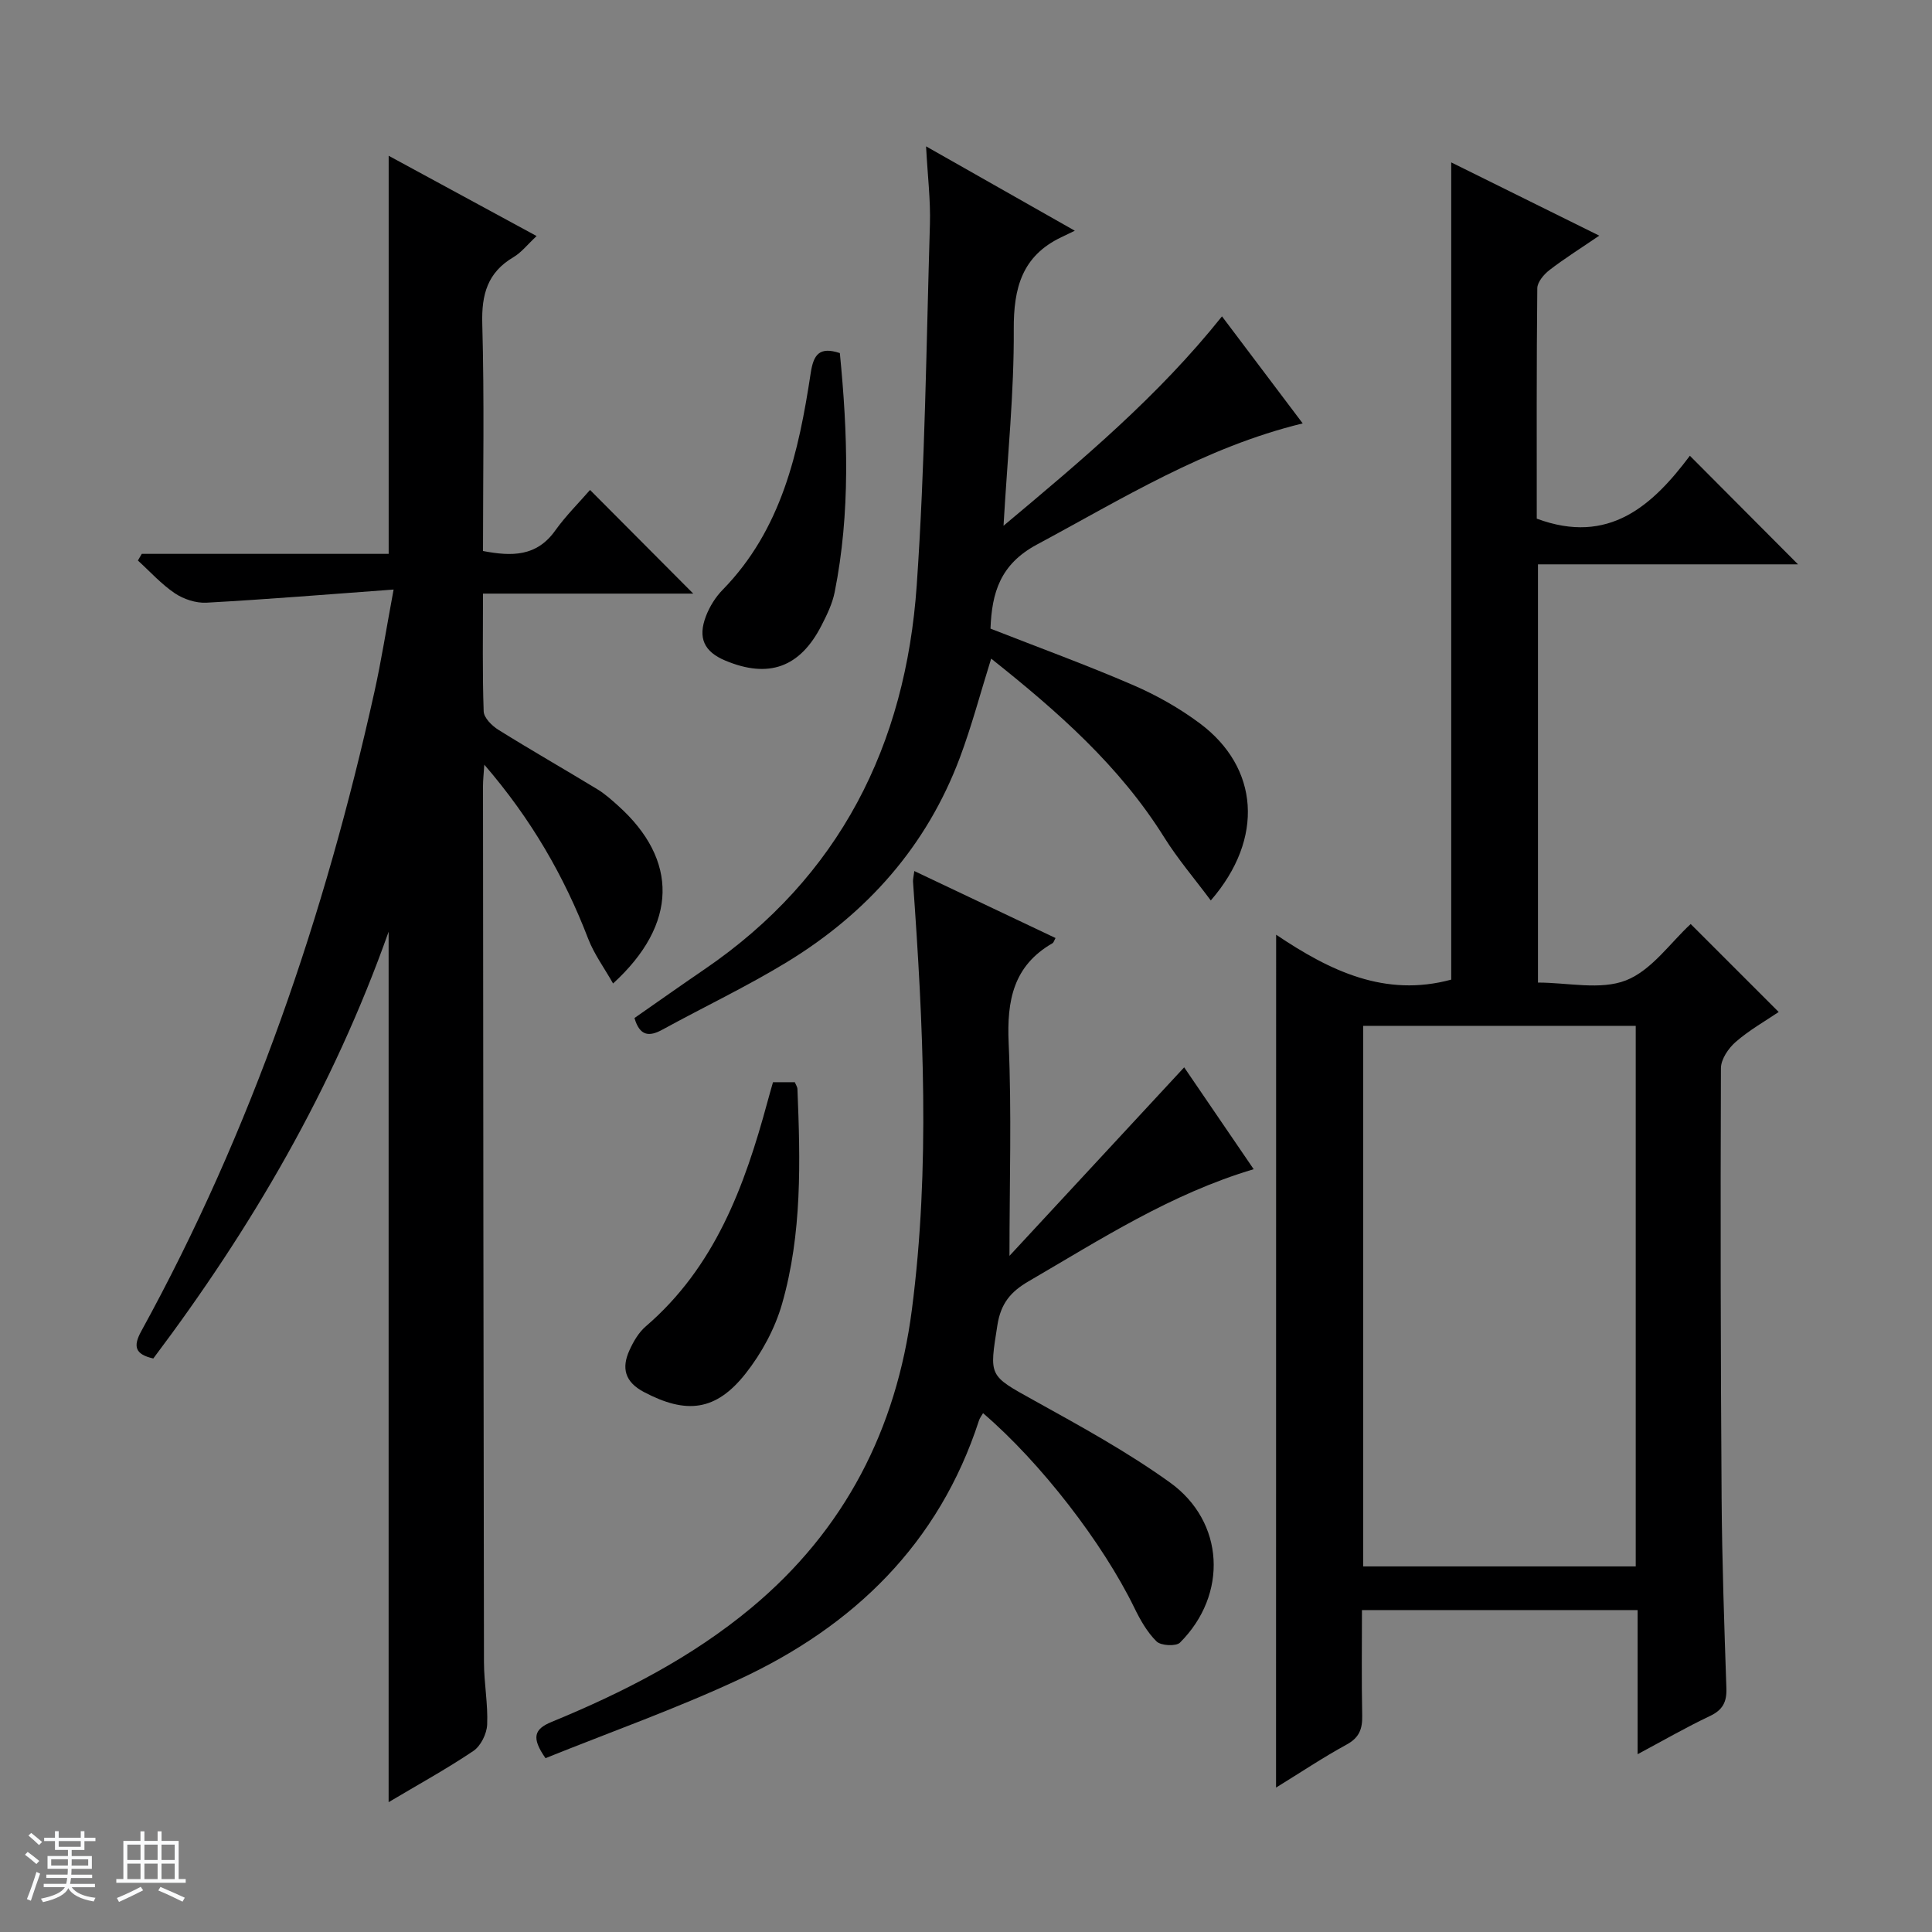
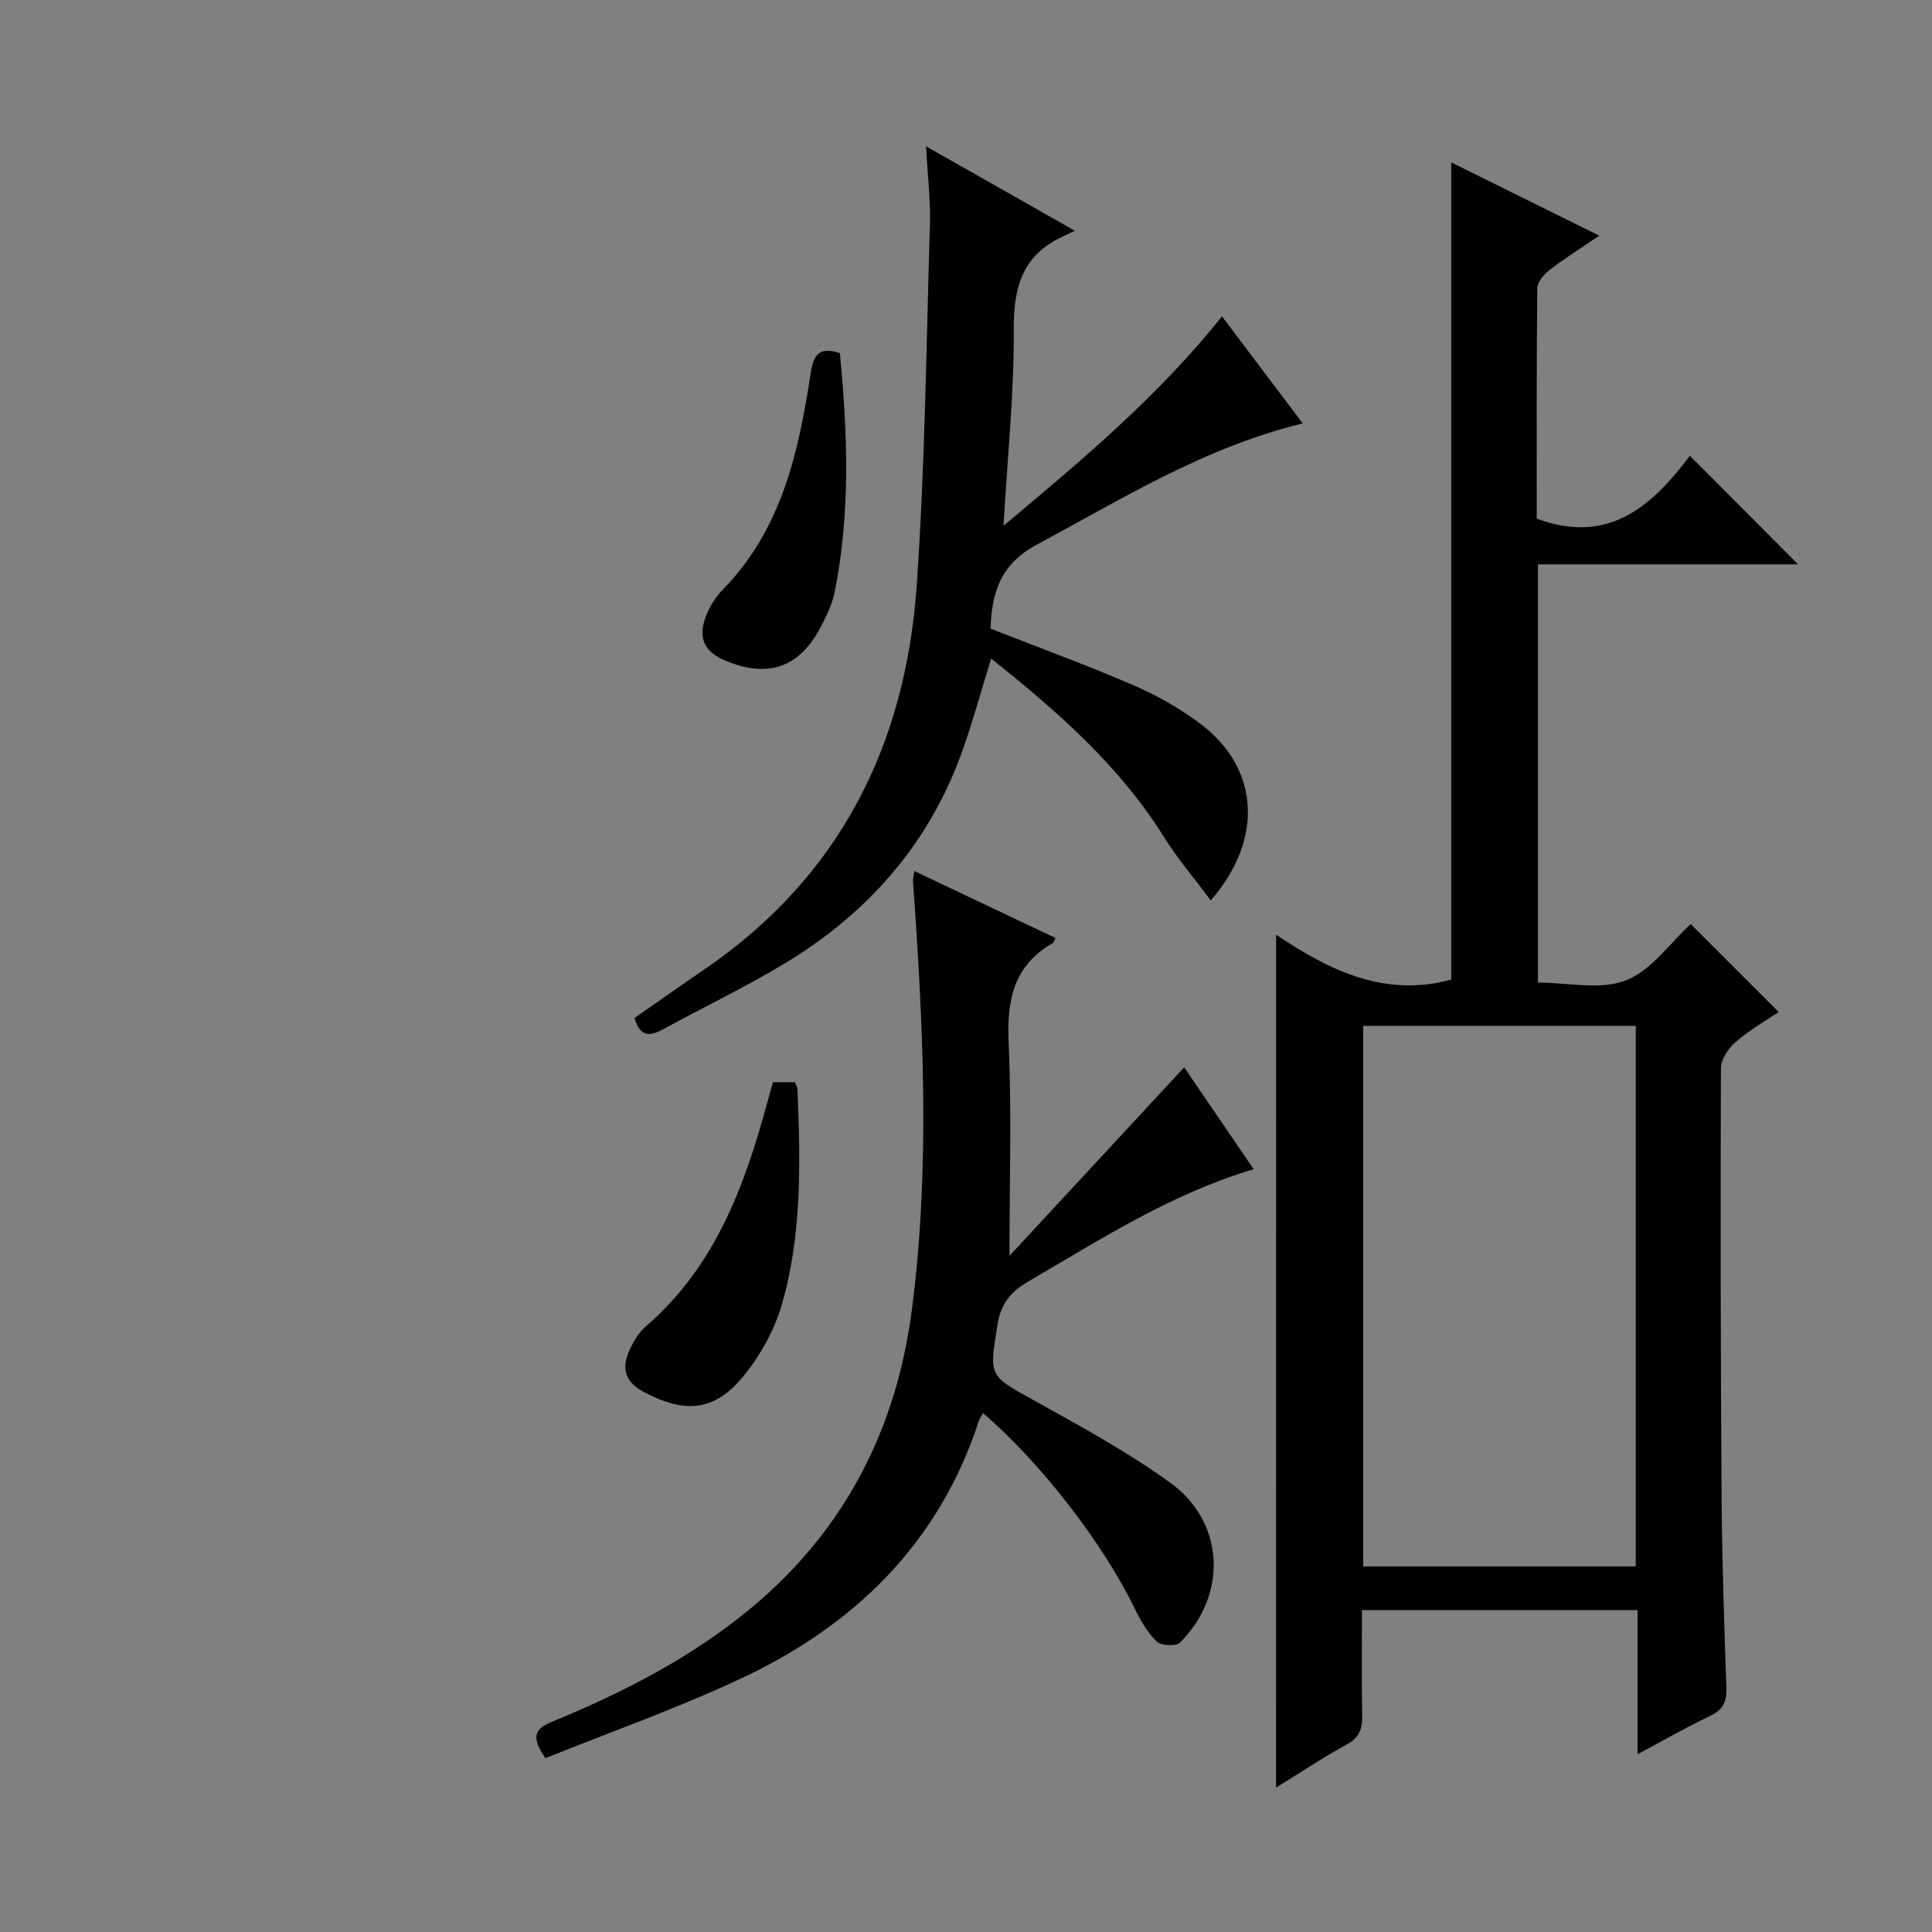
<svg xmlns="http://www.w3.org/2000/svg" enable-background="new 0 0 400 400" viewBox="0 0 400 400">
  <rect x="0" y="0" width="400" height="400" fill="#808080" stroke="none" />
-   <path d="m5.17 384 .56-.58c.85.61 1.65 1.24 2.4 1.87l-.59.64c-.84-.73-1.63-1.38-2.37-1.93m1.22 9.53-.82-.34c.71-1.76 1.37-3.64 1.98-5.63.24.13.5.25.76.36-.6 1.67-1.24 3.54-1.92 5.61m-.5-13.5.57-.54c.56.44 1.31 1.06 2.26 1.87l-.64.64c-.68-.66-1.41-1.32-2.19-1.97m3.25.46h2.24v-1.36h.77v1.36h4.57v-1.36h.76v1.36h2.28v.69h-2.28v1.84h-2.64v1.26h4.18v2.64h-4.21c0 .45-.02.86-.05 1.21h4.32v.69h-4.38c-.04.34-.1.75-.19 1.22h5.15v.69h-4.82c.87 1.19 2.51 1.92 4.93 2.19-.17.31-.3.57-.37.76-2.77-.49-4.52-1.41-5.26-2.76-.56 1.26-2.3 2.23-5.24 2.9-.12-.24-.26-.48-.43-.72 2.73-.55 4.38-1.34 4.96-2.38h-4.38v-.69h4.65c.1-.38.17-.79.21-1.22h-4.32v-.69h4.4c.03-.34.05-.75.05-1.21h-4.2v-2.64h4.23v-1.26h-2.69v-1.84h-2.24zm1.46 4.46v1.29h3.45c.01-.4.02-.57.01-.53v-.32-.45h-3.46zm1.55-2.59h4.57v-1.19h-4.57zm6.11 2.59h-3.42v.77c-.01.19-.01.37-.02.53h3.44z" fill="#fafbfc" />
-   <path d="m32.63 379.16h.82v1.98h3.54v7.89h1.46v.78h-14.37v-.78h1.46v-7.89h3.54v-1.98h.82v1.98h2.73zm-3.49 11.48.5.73c-1.61.82-3.28 1.63-5 2.41-.13-.27-.28-.55-.44-.82 1.75-.72 3.4-1.49 4.94-2.32m-2.78-5.55h2.73v-3.18h-2.73zm0 3.95h2.73v-3.2h-2.73zm3.54-3.95h2.73v-3.18h-2.73zm0 3.95h2.73v-3.2h-2.73zm7.89 4.68c-1.84-.92-3.51-1.7-5.02-2.32l.45-.73c1.89.8 3.57 1.55 5.04 2.23zm-1.62-11.81h-2.73v3.18h2.73zm-2.73 7.13h2.73v-3.2h-2.73v3.19z" fill="#fafbfc" />
  <g fill="#000001">
    <path d="m264.21 193.52c11.18 7.53 22.58 13.01 36.25 9.3 0-55.98 0-112.29 0-169.2 10.12 5.01 19.97 9.88 30.65 15.17-3.91 2.67-7.24 4.75-10.33 7.14-1.15.89-2.49 2.48-2.5 3.76-.17 15.98-.11 31.96-.11 47.69 14.93 5.56 24-2.75 31.7-13.02 7.63 7.66 14.9 14.95 22.39 22.48-17.68 0-35.63 0-53.84 0v86.59c6.18 0 12.91 1.61 18.21-.45 5.32-2.08 9.21-7.82 13.41-11.67 5.97 5.97 11.93 11.92 18.22 18.21-2.75 1.86-6.06 3.73-8.88 6.18-1.52 1.31-3.08 3.61-3.08 5.47-.11 29.65-.06 59.3.14 88.95.09 13.14.55 26.28.99 39.42.1 2.87-.78 4.51-3.44 5.76-4.9 2.32-9.6 5.04-14.94 7.89 0-10.31 0-19.9 0-29.84-19.05 0-37.76 0-57.07 0 0 7.28-.1 14.55.05 21.82.06 2.77-.59 4.59-3.22 6.02-4.91 2.68-9.58 5.81-14.62 8.91.02-58.82.02-117.14.02-176.58zm74.45 130.79c0-37.59 0-74.8 0-111.92-19.05 0-37.76 0-56.42 0v111.92z" />
-     <path d="m81.49 122.06c-13.67 1-26.2 2.03-38.74 2.72-2.16.12-4.72-.72-6.54-1.94-2.81-1.89-5.13-4.49-7.66-6.79.27-.46.53-.92.8-1.38h51.12c0-27.66 0-54.71 0-82.42 10.1 5.48 20.07 10.89 30.63 16.62-1.91 1.78-3.16 3.41-4.79 4.37-5.38 3.18-6.63 7.71-6.46 13.79.44 15.62.15 31.27.15 47.05 5.96 1.14 11.09 1.18 14.94-4.22 2.21-3.09 4.95-5.8 7.22-8.42 7.6 7.63 14.35 14.41 21.37 21.46-14.32 0-28.67 0-43.53 0 0 8.5-.14 16.45.14 24.39.05 1.32 1.7 2.97 3.03 3.8 6.77 4.22 13.7 8.18 20.51 12.32 1.55.94 2.94 2.19 4.3 3.41 12.47 11.2 12.4 24.51-1.05 36.8-1.82-3.22-3.93-6.08-5.16-9.28-4.99-12.98-11.82-24.81-21.5-36.02-.13 1.97-.27 3.19-.27 4.41.05 60.48.09 120.96.2 181.43.01 4.31.85 8.64.66 12.93-.09 1.89-1.33 4.41-2.86 5.43-5.6 3.77-11.55 7.03-17.54 10.6 0-60.13 0-119.74 0-180.22-11.56 32.61-28.43 61.4-48.72 88.36-3.78-.86-4.23-2.49-2.49-5.66 22.87-41.64 38.01-86.12 48.27-132.36 1.44-6.47 2.45-13.02 3.97-21.18z" />
-     <path d="m112.94 364.01c-2.97-4.25-2.35-6.02 1.25-7.5 14.8-6.09 28.97-13.31 41.38-23.64 19.36-16.12 30.02-36.99 33.22-61.68 3.83-29.51 2.35-59.09.24-88.65-.03-.48.11-.97.27-2.2 9.92 4.7 19.57 9.28 29.24 13.87-.3.53-.39.94-.64 1.08-8.11 4.67-9.46 11.87-9.07 20.65.64 14.4.17 28.85.17 44.07 11.93-12.87 24.01-25.91 36.17-39.03 4.4 6.45 9.24 13.54 14.39 21.09-17.24 5.14-31.73 14.56-46.62 23.22-3.67 2.14-5.73 4.55-6.44 9.07-1.67 10.65-1.88 10.34 7.58 15.58 9.58 5.31 19.26 10.61 28.13 16.98 11.38 8.17 12.03 23.24 2.1 33.16-.82.82-3.96.65-4.86-.24-1.95-1.92-3.39-4.48-4.61-6.99-6.49-13.32-19.32-30-31.31-40.27-.31.55-.68 1-.84 1.51-8.29 25.53-25.94 42.59-49.67 53.61-13.05 6.08-26.67 10.91-40.08 16.31z" />
+     <path d="m112.94 364.01c-2.97-4.25-2.35-6.02 1.25-7.5 14.8-6.09 28.97-13.31 41.38-23.64 19.36-16.12 30.02-36.99 33.22-61.68 3.83-29.51 2.35-59.09.24-88.65-.03-.48.11-.97.27-2.2 9.92 4.7 19.57 9.28 29.24 13.87-.3.53-.39.94-.64 1.08-8.11 4.67-9.46 11.87-9.07 20.65.64 14.4.17 28.85.17 44.07 11.93-12.87 24.01-25.91 36.17-39.03 4.4 6.45 9.24 13.54 14.39 21.09-17.24 5.14-31.73 14.56-46.62 23.22-3.67 2.14-5.73 4.55-6.44 9.07-1.67 10.65-1.88 10.34 7.58 15.58 9.58 5.31 19.26 10.61 28.13 16.98 11.38 8.17 12.03 23.24 2.1 33.16-.82.82-3.96.65-4.86-.24-1.95-1.92-3.39-4.48-4.61-6.99-6.49-13.32-19.32-30-31.31-40.27-.31.55-.68 1-.84 1.51-8.29 25.53-25.94 42.59-49.67 53.61-13.05 6.08-26.67 10.91-40.08 16.31" />
    <path d="m205.07 130.15c10.15 3.98 19.96 7.55 29.53 11.69 4.84 2.09 9.56 4.76 13.78 7.9 12.27 9.13 13.45 23.84 2.3 36.69-3.35-4.5-6.84-8.58-9.66-13.09-9.25-14.8-22.05-26.04-35.81-36.98-2.23 7.13-4.03 13.96-6.49 20.53-6.86 18.29-19.21 32.17-35.73 42.26-8.36 5.1-17.25 9.32-25.85 14.03-2.77 1.52-4.69 1.32-5.78-2.41 4.75-3.31 9.58-6.73 14.46-10.06 28.04-19.12 41.69-46.47 43.98-79.55 1.72-24.86 1.98-49.82 2.73-74.74.15-4.95-.47-9.93-.8-16.12 10.4 5.9 19.97 11.32 30.8 17.47-1.36.65-2.08 1-2.81 1.35-8.11 3.88-9.88 10.48-9.83 19.06.08 13.1-1.29 26.22-2.12 40.67 16.39-13.73 31.95-26.74 45.23-43.35 5.54 7.35 10.97 14.56 16.71 22.16-20.31 4.94-37.36 15.61-55.04 25.09-7.6 4.09-9.32 9.96-9.6 17.4z" />
    <path d="m160.04 224.06h4.52c.2.51.52.95.54 1.41.61 14.96.98 29.97-3.19 44.5-1.47 5.12-4.22 10.19-7.52 14.38-6.18 7.85-12.32 8.48-21.1 3.84-3.93-2.08-4.65-4.96-2.96-8.65.81-1.78 1.89-3.65 3.34-4.9 14.34-12.31 20.48-29 25.22-46.49.34-1.27.71-2.54 1.15-4.09z" />
    <path d="m173.88 73.1c1.62 16.48 2.22 33.03-1.07 49.5-.48 2.4-1.61 4.72-2.74 6.92-4.45 8.69-10.95 11-19.92 7.24-4.36-1.83-5.73-4.67-3.98-9.22.76-1.97 1.97-3.92 3.44-5.42 12.22-12.49 15.75-28.51 18.24-44.89.58-3.82 1.79-5.52 6.03-4.13z" />
  </g>
</svg>